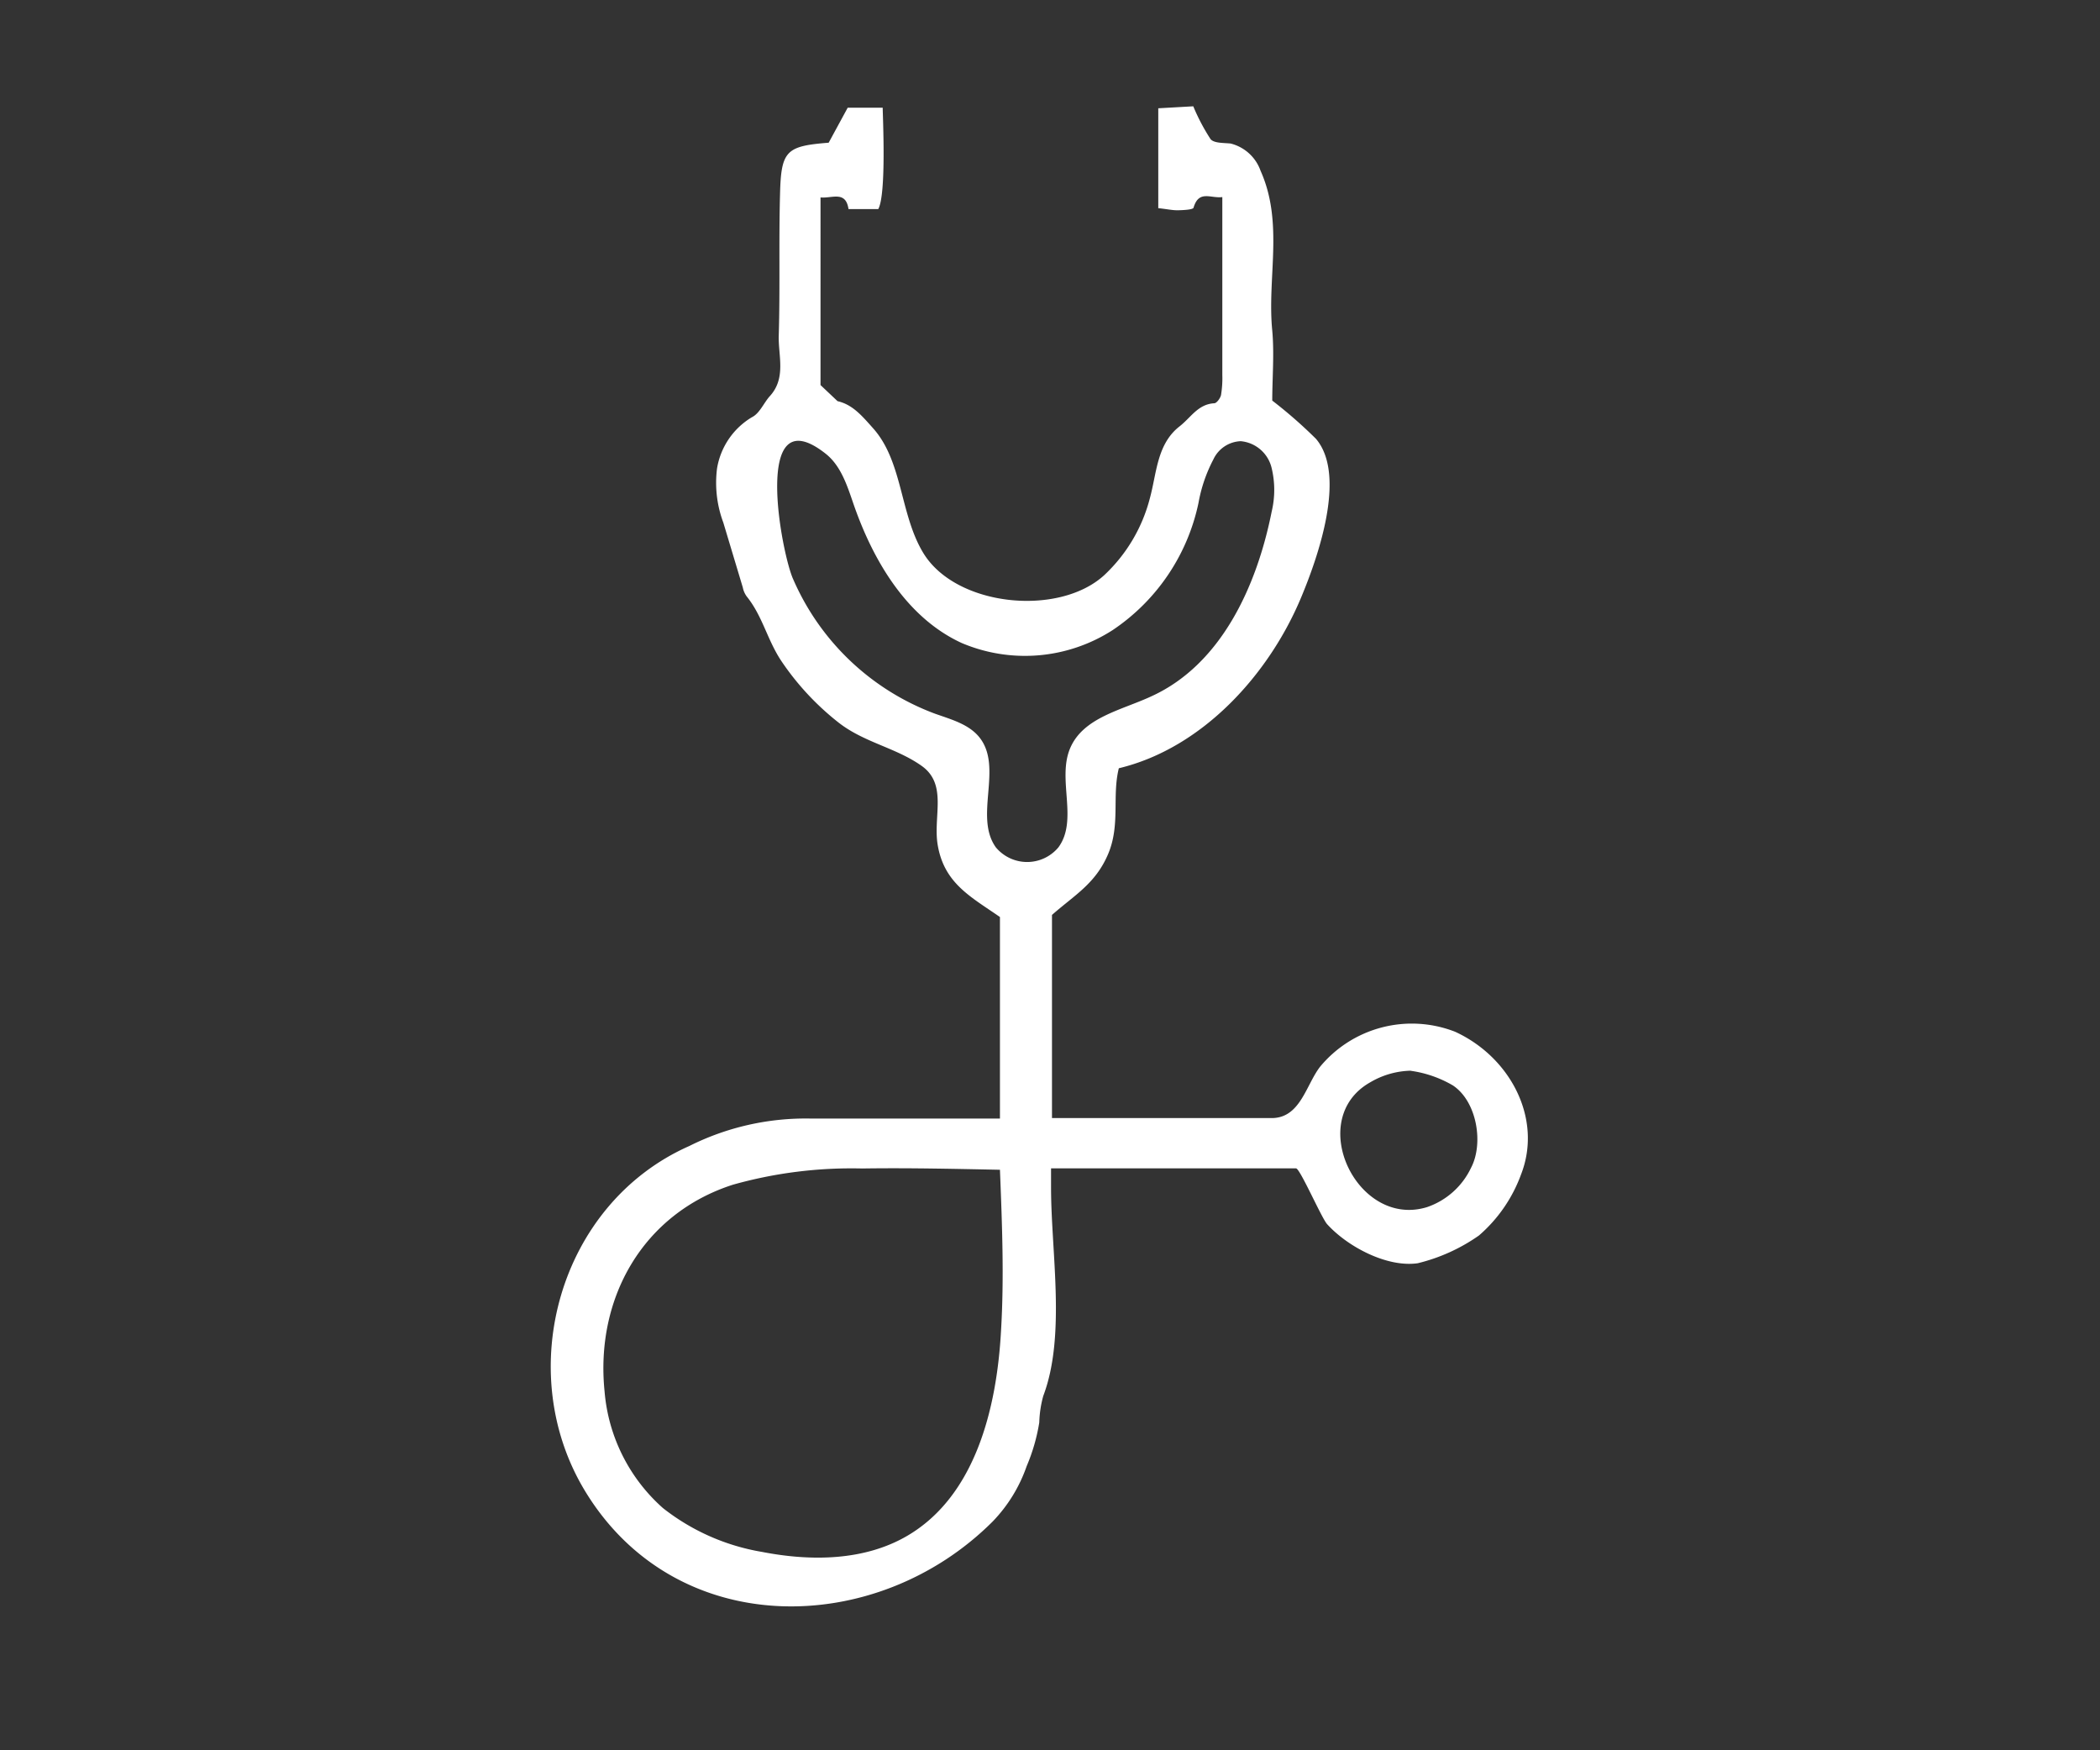
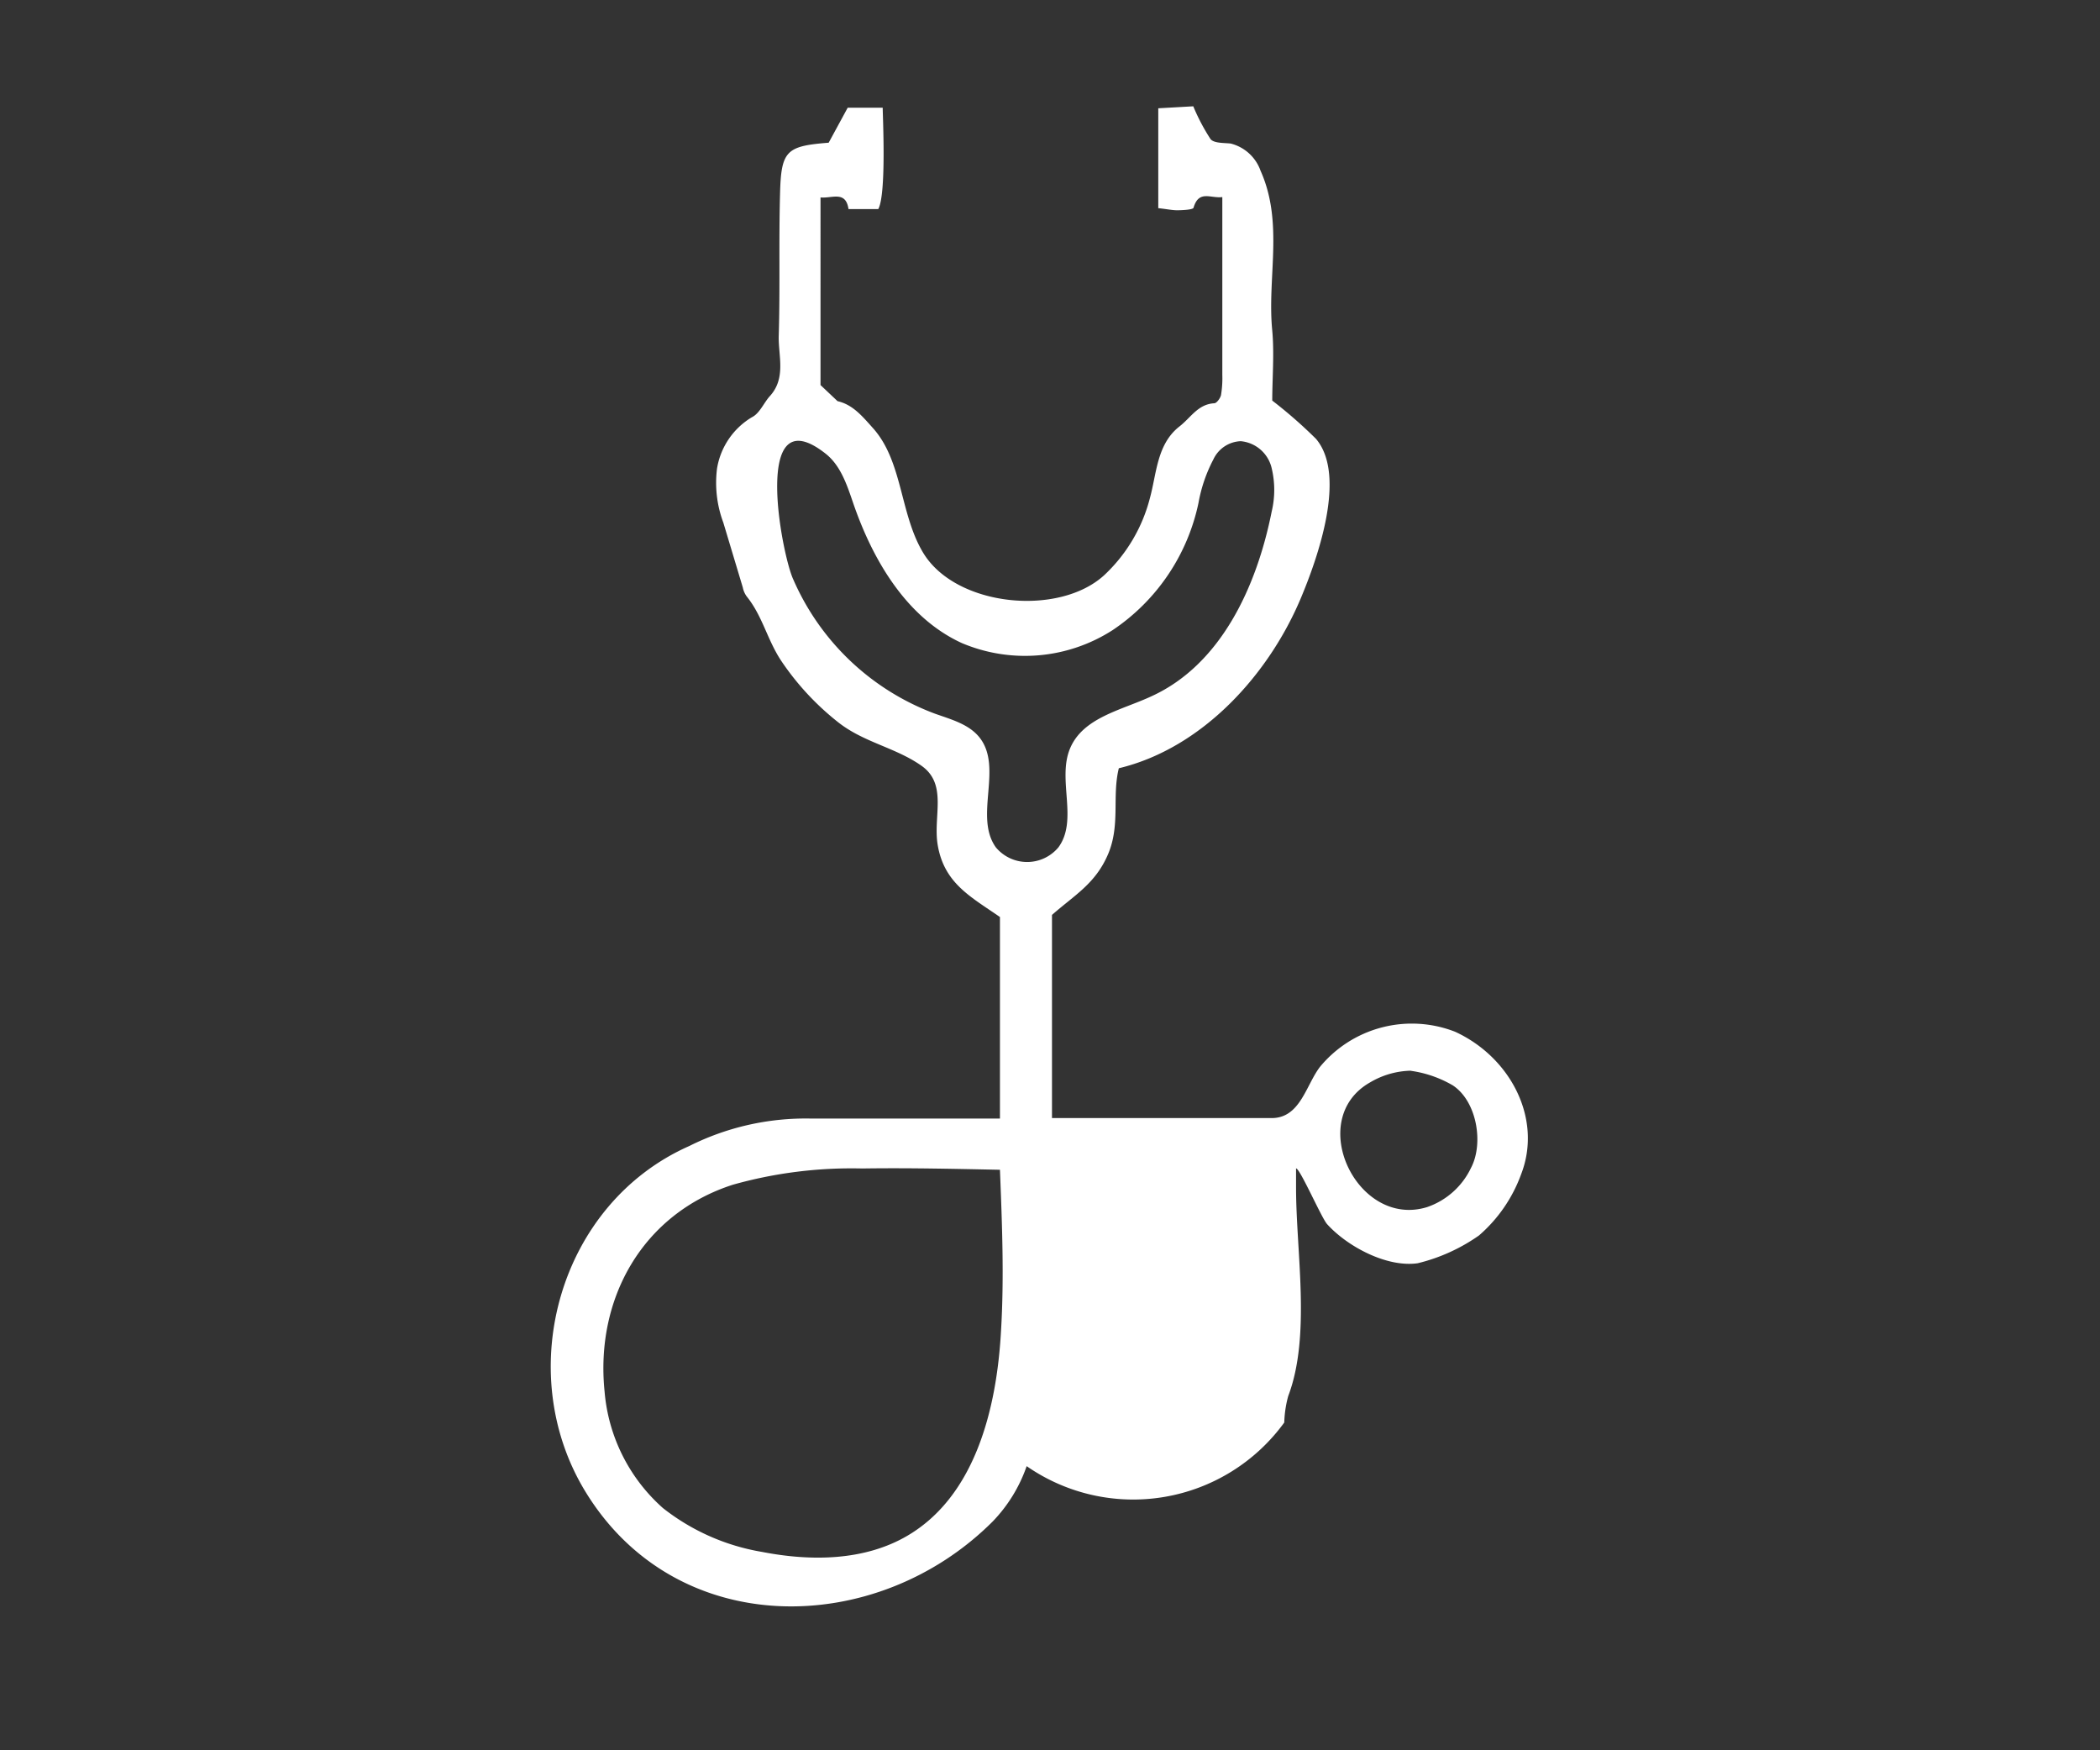
<svg xmlns="http://www.w3.org/2000/svg" id="Icons" viewBox="0 0 180 150">
  <rect x="0" y="0" width="180" height="150" fill="#333333" stroke="none" />
  <defs>
    <style>.cls-1{fill:#fff;}</style>
  </defs>
  <title>white</title>
-   <path class="cls-1" d="M111.09,100.13h-21c0,.6,0,1.12,0,1.64,0,5.55,1.29,12.7-.67,17.87a9.58,9.58,0,0,0-.34,2.27A16,16,0,0,1,88,125.65a12.89,12.89,0,0,1-2.91,4.74c-10,10-27.17,10.22-34.95-2.62-6.23-10.29-2.2-24.62,8.93-29.55a22.27,22.27,0,0,1,10.4-2.36l14,0h2.24V78.59c-2.52-1.75-4.79-2.89-5.34-6.2-.4-2.45.87-5.17-1.38-6.76s-5-2-7.22-3.79A23.11,23.11,0,0,1,67,56.69c-1.24-1.84-1.62-3.87-3-5.58a1.92,1.92,0,0,1-.33-.76L62,44.79a9.75,9.75,0,0,1-.54-4.64,6.3,6.3,0,0,1,3-4.4c.63-.31,1-1.19,1.48-1.75,1.48-1.57.76-3.48.81-5.24.12-4,0-8.08.11-12.12.09-3.74.53-4.12,4.17-4.41l1.63-3h3c0,.66.33,7.41-.38,8.69H72.73c-.24-1.61-1.41-.9-2.4-1V33l1.46,1.38c1.28.29,2.08,1.24,3,2.27,2.62,2.88,2.32,7.45,4.38,10.79C82,52,90.75,52.85,94.64,49.3a13.7,13.7,0,0,0,3.92-6.6c.59-2.16.6-4.62,2.52-6.14,1-.77,1.59-1.92,3-2,.2,0,.52-.43.58-.71a8.89,8.89,0,0,0,.11-1.72q0-6.93,0-13.86V16.89c-1,.13-2-.63-2.46.89,0,.19-.87.23-1.34.24s-1-.11-1.69-.18V9.28l3-.17a17.34,17.34,0,0,0,1.48,2.81c.29.36,1.13.32,1.72.38a3.66,3.66,0,0,1,2.57,2.34c2,4.47.55,9.14,1,13.69.18,2,0,4.08,0,6a39.83,39.83,0,0,1,3.75,3.28c2.67,3.15.1,10.29-1.24,13.51-2.76,6.67-8.49,13-15.66,14.72-.6,2.4.15,4.86-.93,7.38s-2.86,3.48-4.8,5.19V95.82H109c2.46,0,2.94-2.84,4.15-4.4a10.21,10.21,0,0,1,11.57-3c4.75,2.18,7.51,7.46,5.66,12.22a12.63,12.63,0,0,1-3.61,5.24,15.45,15.45,0,0,1-5.25,2.38c-2.63.38-6-1.41-7.75-3.33C113.31,104.47,111.43,100.13,111.09,100.13Zm-25.38.12c-3.94-.08-7.88-.17-11.82-.11a37.5,37.5,0,0,0-11.07,1.39c-7.73,2.49-11.81,9.74-11,17.71a15,15,0,0,0,5,10A18.73,18.73,0,0,0,65.32,133c4.21.82,8.8.77,12.48-1.4,5.77-3.4,7.63-10.83,8-17.51C86.08,109.46,85.89,104.85,85.71,100.25ZM104,39.38a12.83,12.83,0,0,0-1.27,3.71A17.43,17.43,0,0,1,95.37,54a13.89,13.89,0,0,1-12.93,1.11c-4.69-2.15-7.57-7-9.26-11.85-.55-1.6-1.08-3.32-2.4-4.37C64.38,33.83,67,47.55,68,49.67a21.38,21.38,0,0,0,12.16,11.5c1.38.49,2.92.9,3.82,2.06,2,2.57-.51,6.76,1.38,9.39a3.49,3.49,0,0,0,5.36,0c1.72-2.34-.12-5.81,1-8.48s4.44-3.28,7-4.48c5.94-2.72,9-9.39,10.28-15.81a8,8,0,0,0,0-3.73,3,3,0,0,0-2.65-2.31A2.7,2.7,0,0,0,104,39.38ZM120.9,91.76a7.14,7.14,0,0,0-3.46,1c-5.6,3.17-1.11,12.54,4.88,10.69a6.5,6.5,0,0,0,3.76-3.35c1.11-2.09.52-5.71-1.55-7.08A9.82,9.82,0,0,0,121,91.78Z" />
+   <path class="cls-1" d="M111.09,100.13c0,.6,0,1.12,0,1.64,0,5.55,1.29,12.7-.67,17.87a9.58,9.58,0,0,0-.34,2.27A16,16,0,0,1,88,125.65a12.89,12.89,0,0,1-2.91,4.74c-10,10-27.17,10.22-34.95-2.62-6.23-10.29-2.2-24.62,8.93-29.55a22.27,22.27,0,0,1,10.4-2.36l14,0h2.24V78.59c-2.52-1.75-4.79-2.89-5.34-6.2-.4-2.45.87-5.17-1.38-6.76s-5-2-7.22-3.79A23.11,23.11,0,0,1,67,56.69c-1.24-1.84-1.62-3.87-3-5.58a1.92,1.92,0,0,1-.33-.76L62,44.79a9.75,9.75,0,0,1-.54-4.64,6.3,6.3,0,0,1,3-4.4c.63-.31,1-1.19,1.48-1.75,1.48-1.57.76-3.48.81-5.24.12-4,0-8.08.11-12.12.09-3.74.53-4.12,4.17-4.41l1.63-3h3c0,.66.33,7.41-.38,8.69H72.73c-.24-1.61-1.41-.9-2.4-1V33l1.46,1.38c1.28.29,2.08,1.24,3,2.27,2.62,2.88,2.32,7.45,4.38,10.79C82,52,90.75,52.85,94.64,49.3a13.7,13.7,0,0,0,3.92-6.6c.59-2.16.6-4.62,2.52-6.14,1-.77,1.59-1.92,3-2,.2,0,.52-.43.58-.71a8.89,8.89,0,0,0,.11-1.72q0-6.93,0-13.86V16.89c-1,.13-2-.63-2.46.89,0,.19-.87.23-1.34.24s-1-.11-1.69-.18V9.28l3-.17a17.34,17.34,0,0,0,1.48,2.81c.29.36,1.13.32,1.72.38a3.66,3.66,0,0,1,2.57,2.34c2,4.47.55,9.14,1,13.69.18,2,0,4.08,0,6a39.83,39.83,0,0,1,3.75,3.28c2.67,3.15.1,10.29-1.24,13.51-2.76,6.67-8.49,13-15.66,14.72-.6,2.4.15,4.86-.93,7.38s-2.86,3.48-4.8,5.19V95.82H109c2.46,0,2.94-2.84,4.15-4.4a10.21,10.21,0,0,1,11.57-3c4.75,2.18,7.51,7.46,5.66,12.22a12.63,12.63,0,0,1-3.61,5.24,15.45,15.45,0,0,1-5.25,2.38c-2.63.38-6-1.41-7.75-3.33C113.31,104.47,111.43,100.13,111.09,100.13Zm-25.38.12c-3.94-.08-7.88-.17-11.82-.11a37.5,37.5,0,0,0-11.07,1.39c-7.73,2.49-11.81,9.74-11,17.71a15,15,0,0,0,5,10A18.73,18.73,0,0,0,65.32,133c4.21.82,8.8.77,12.48-1.4,5.77-3.4,7.63-10.83,8-17.51C86.08,109.46,85.89,104.85,85.71,100.25ZM104,39.38a12.83,12.83,0,0,0-1.27,3.71A17.43,17.43,0,0,1,95.37,54a13.89,13.89,0,0,1-12.93,1.11c-4.69-2.15-7.57-7-9.26-11.85-.55-1.6-1.08-3.32-2.4-4.37C64.38,33.83,67,47.55,68,49.67a21.38,21.38,0,0,0,12.16,11.5c1.38.49,2.92.9,3.82,2.06,2,2.57-.51,6.76,1.38,9.39a3.49,3.49,0,0,0,5.36,0c1.72-2.34-.12-5.81,1-8.48s4.44-3.28,7-4.48c5.94-2.72,9-9.39,10.28-15.81a8,8,0,0,0,0-3.73,3,3,0,0,0-2.65-2.31A2.7,2.7,0,0,0,104,39.38ZM120.9,91.76a7.14,7.14,0,0,0-3.46,1c-5.6,3.17-1.11,12.54,4.88,10.69a6.5,6.5,0,0,0,3.76-3.35c1.11-2.09.52-5.71-1.55-7.08A9.82,9.82,0,0,0,121,91.78Z" />
</svg>